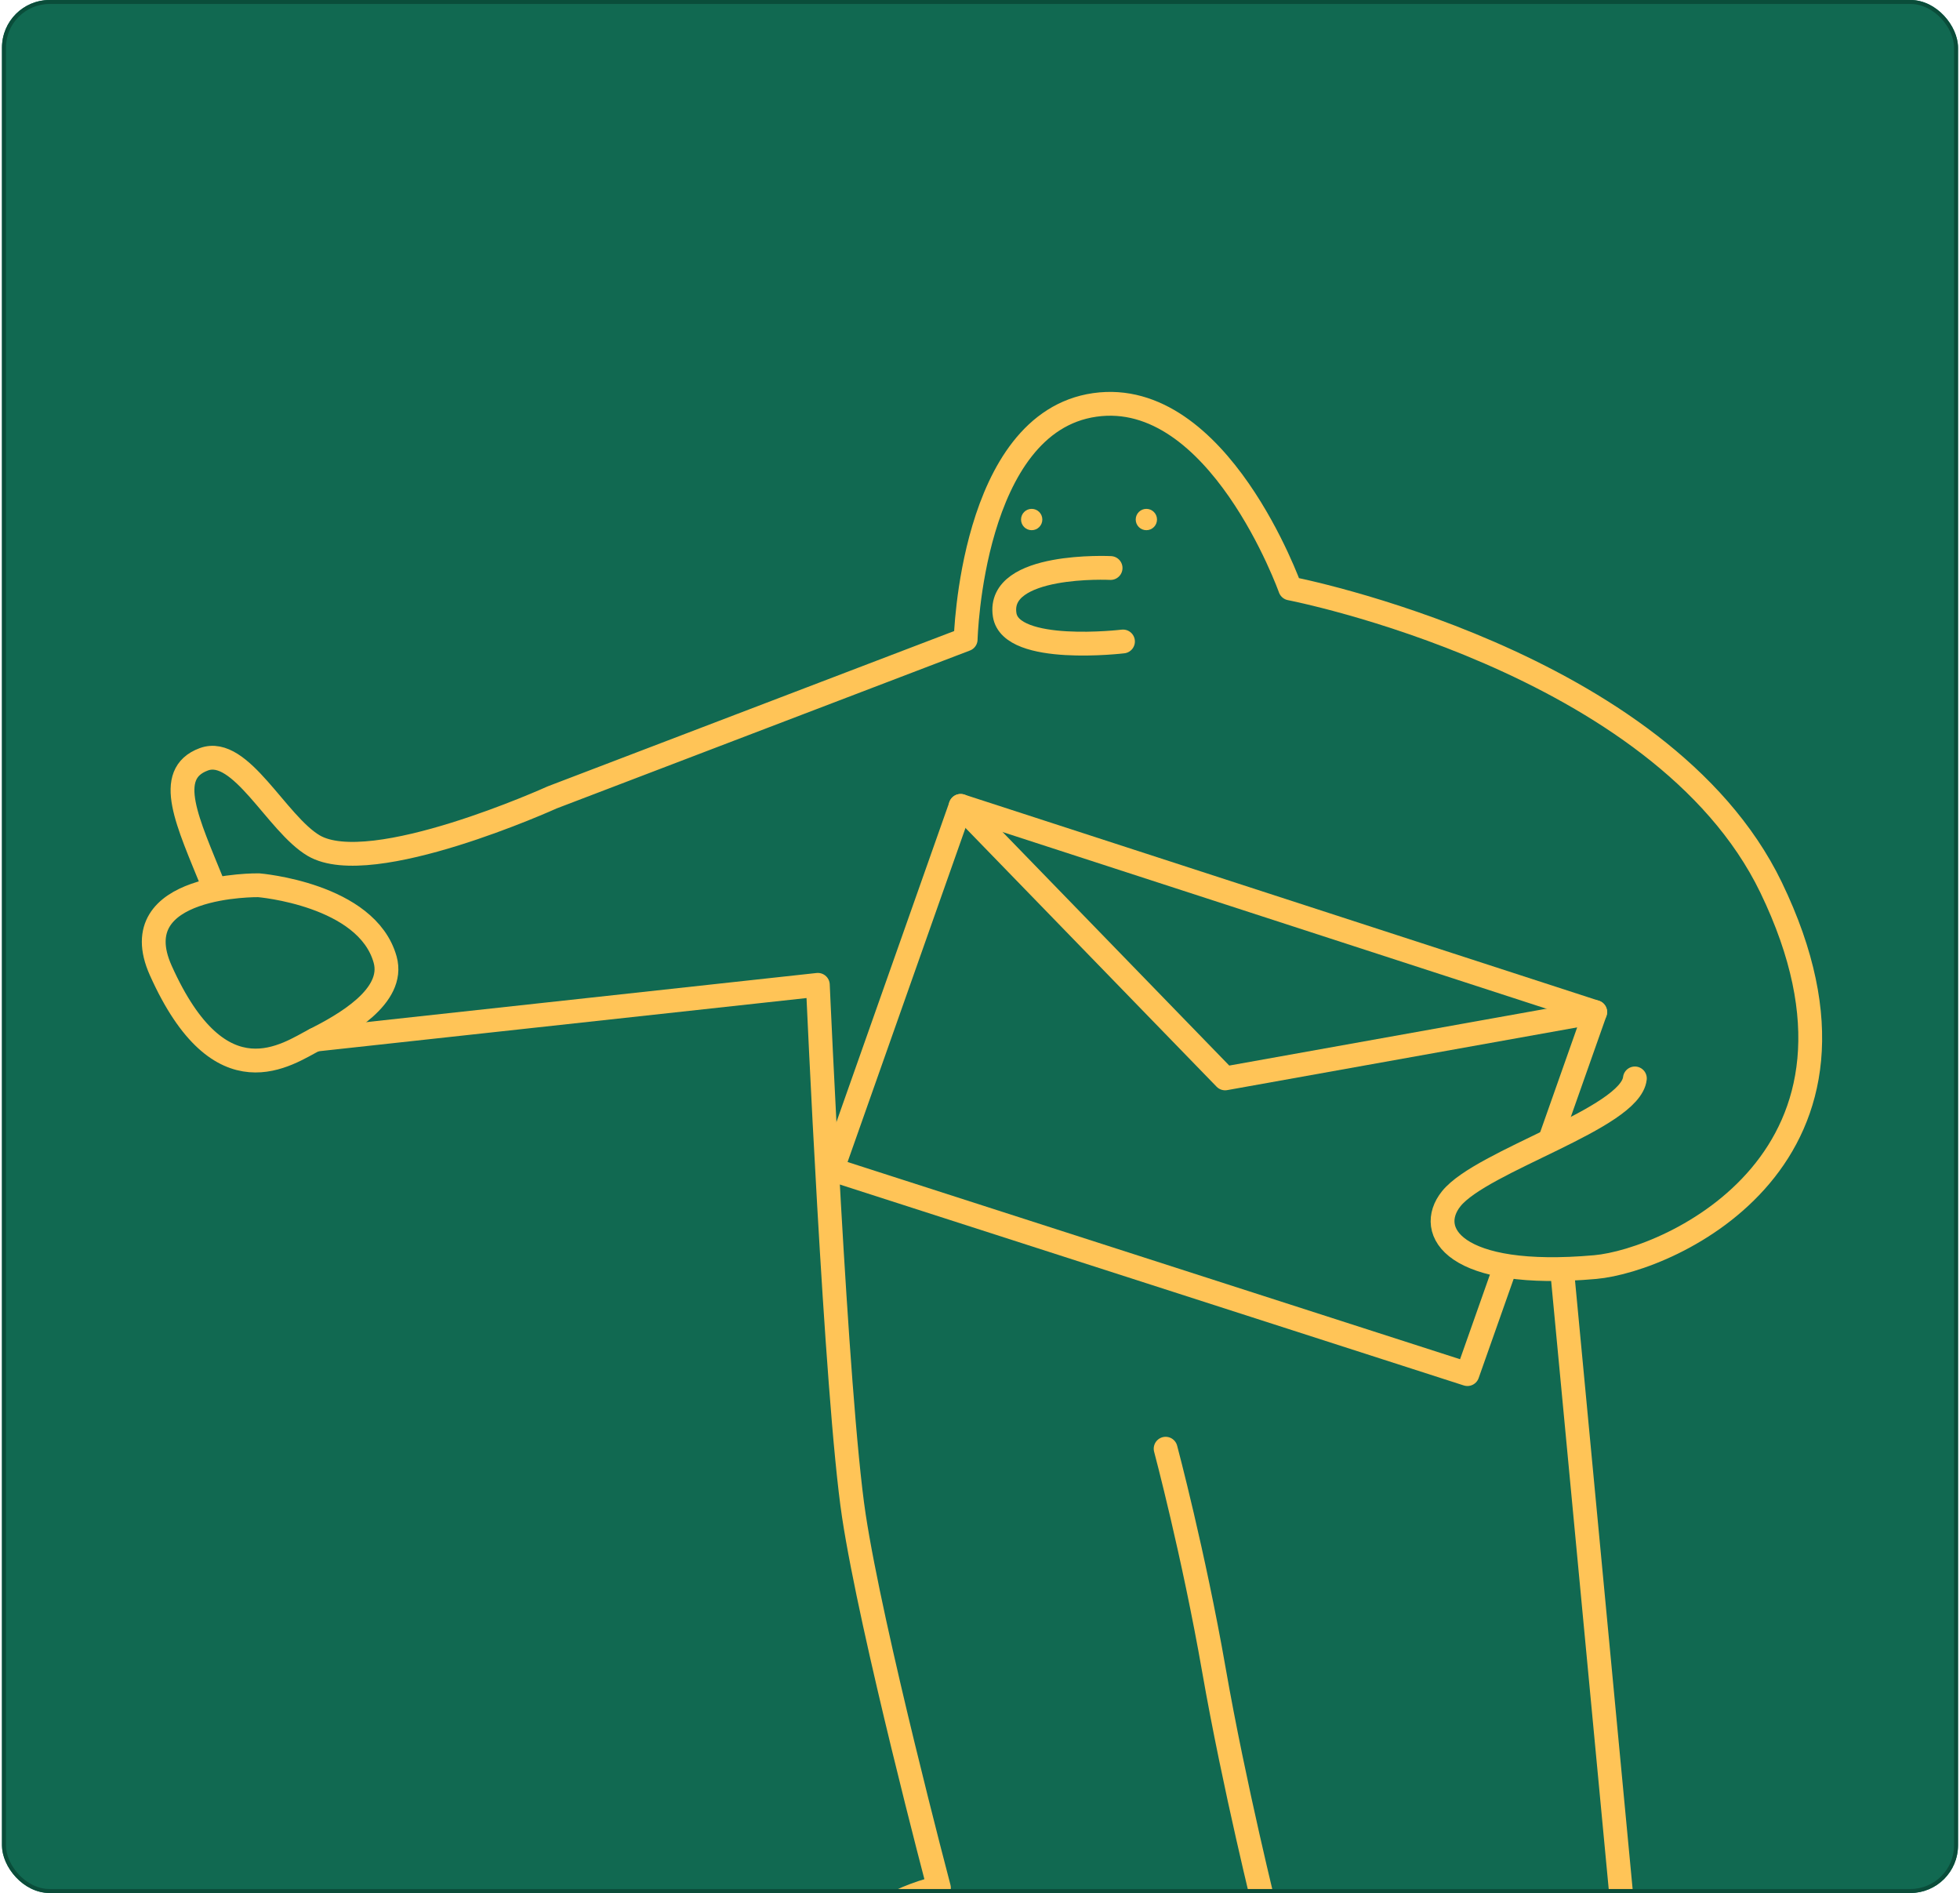
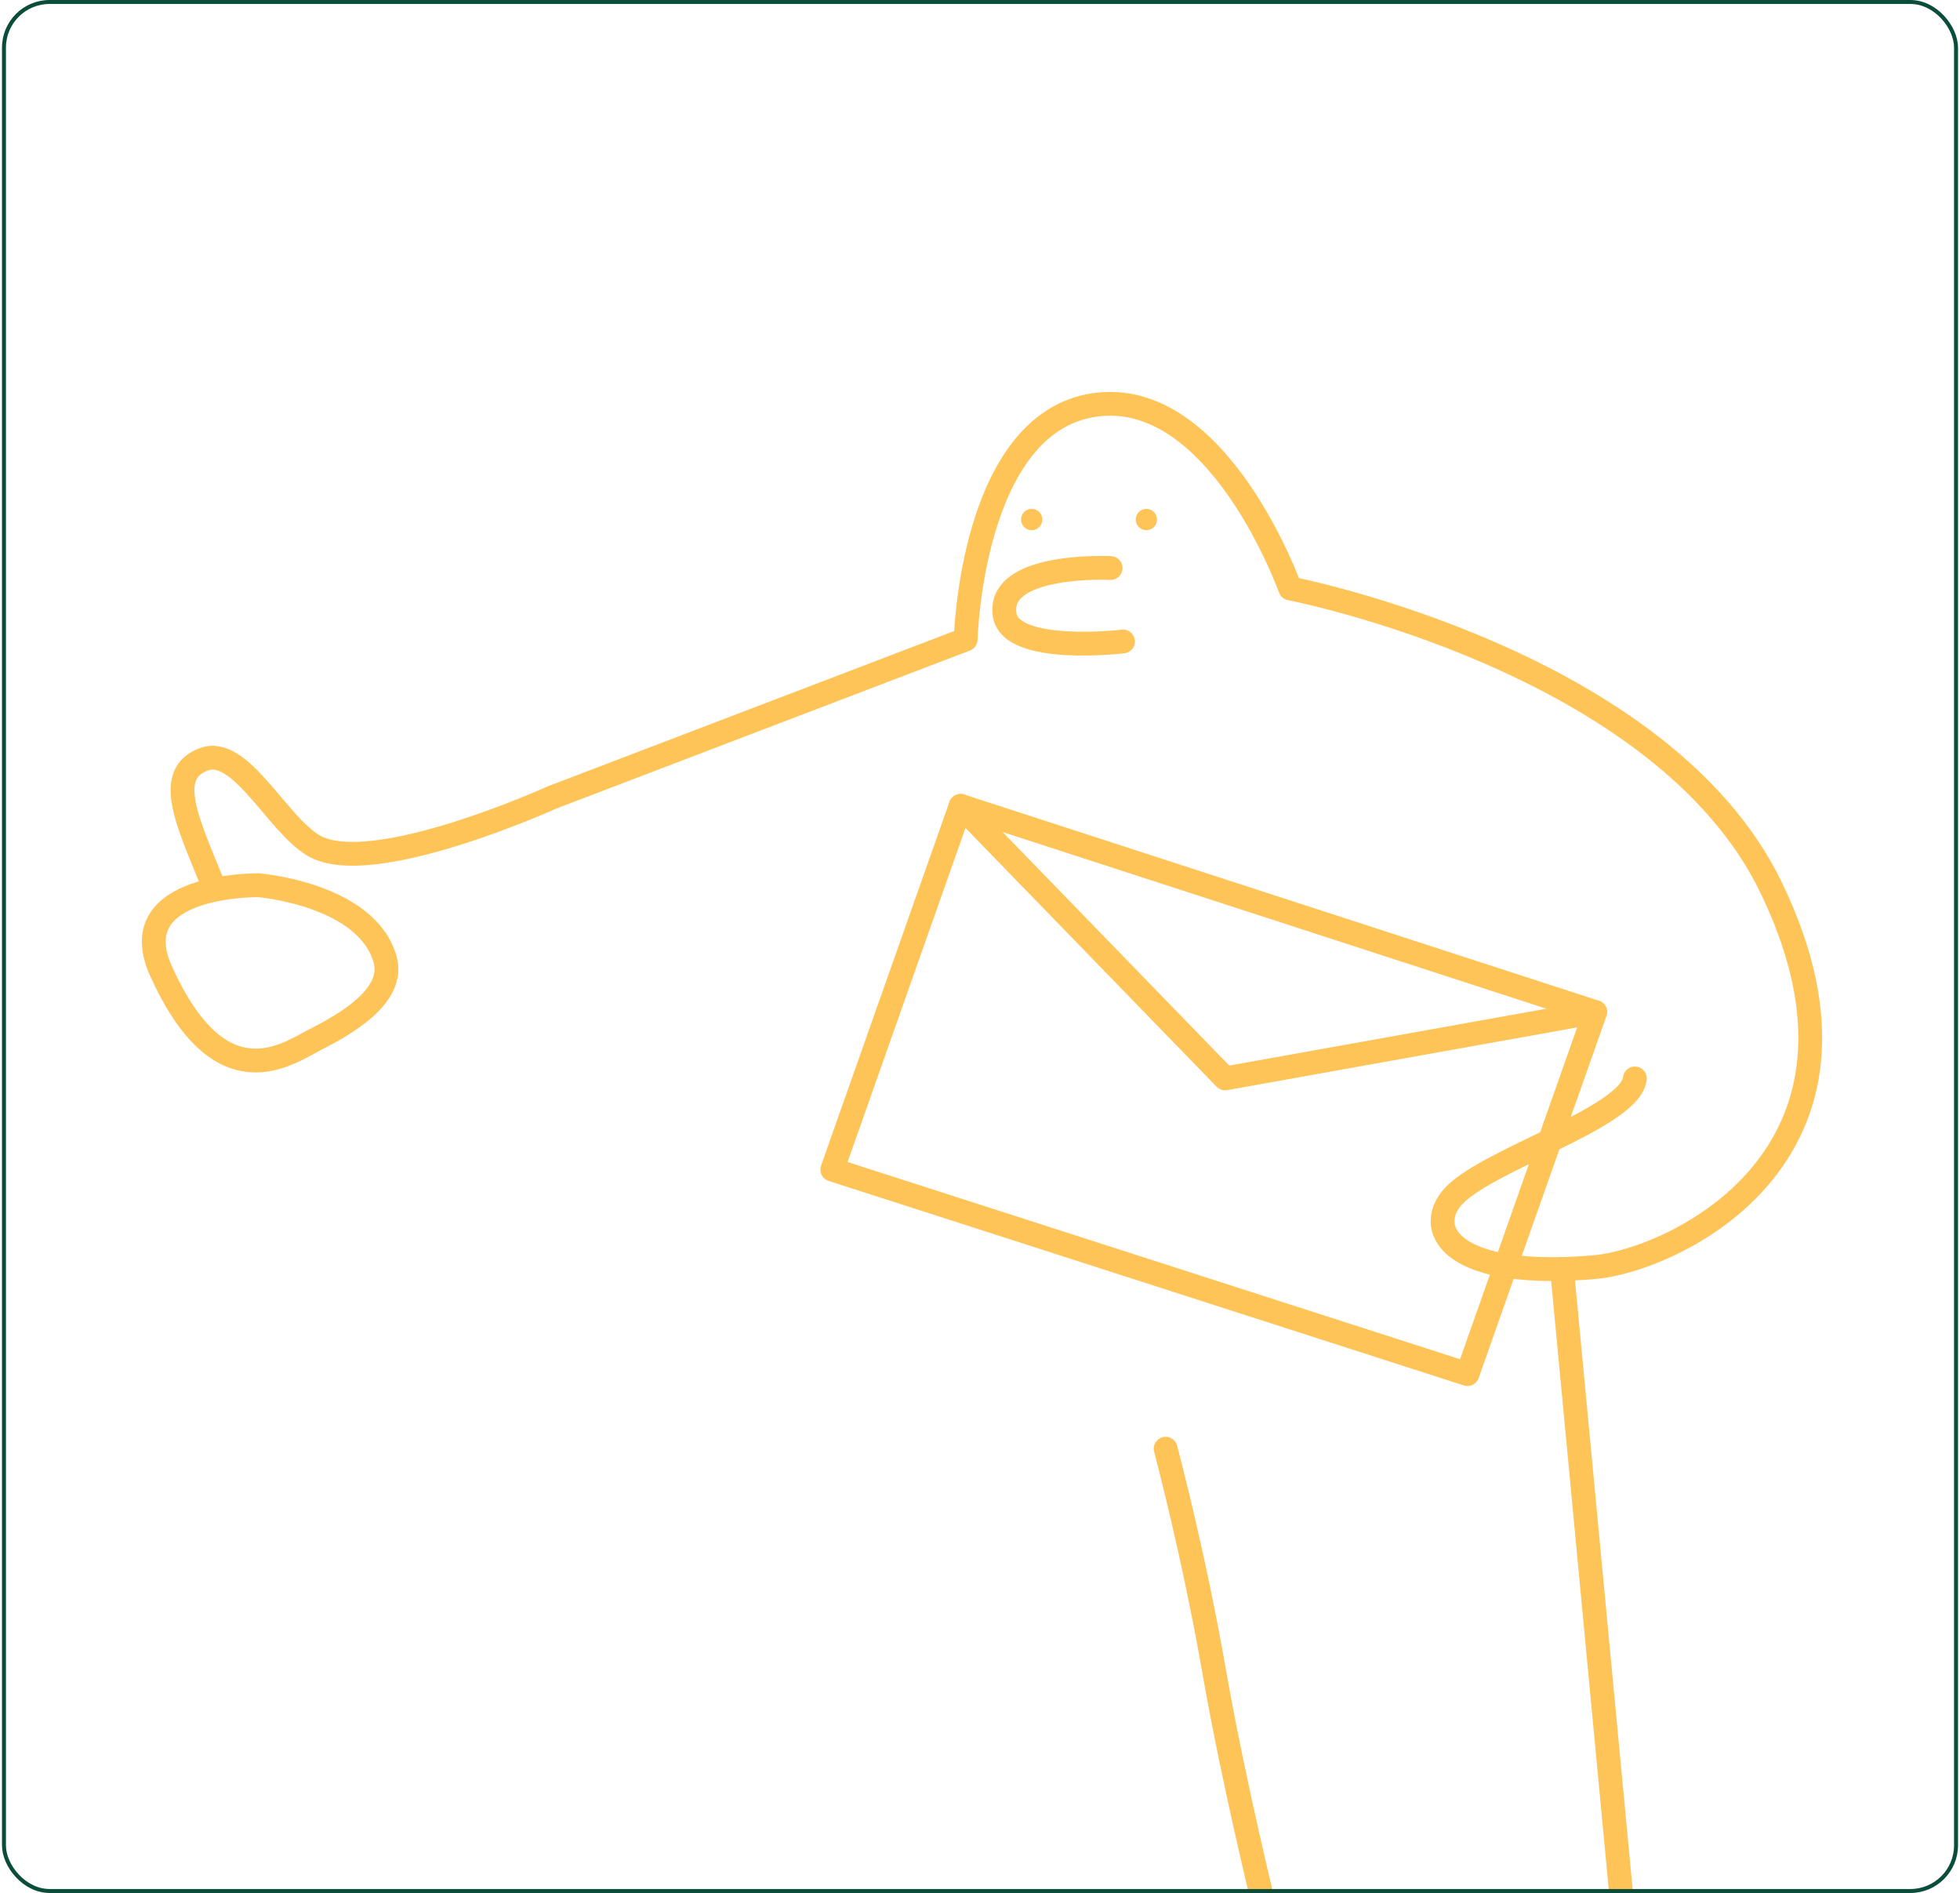
<svg xmlns="http://www.w3.org/2000/svg" width="494" height="477" viewBox="0 0 494 477" fill="none">
  <g clip-path="url(#clip0_1905_3494)">
-     <rect x="0.5" width="493" height="477" fill="#116951" />
    <path d="M293.786 365.051C293.786 365.051 300.827 391.446 305.949 420.775C311.072 450.104 319.122 482.389 319.122 482.389C319.122 482.389 302.291 485.296 289.118 501.423C275.946 517.554 327.011 513.889 327.011 513.889H412.061L393.683 319.796" stroke="#FFC457" stroke-width="6" stroke-linecap="round" stroke-linejoin="round" />
    <path d="M242.122 203.072L209.767 294.719L369.851 346.253L402.057 255.021L242.122 203.072Z" stroke="#FFC457" stroke-width="6" stroke-linecap="round" stroke-linejoin="round" />
    <path d="M242.122 203.072L308.781 271.74L402.057 255.021" stroke="#FFC457" stroke-width="6" stroke-linecap="round" stroke-linejoin="round" />
-     <path d="M403.423 318.448C422.435 316.757 480.642 290.805 447.732 222.754L413.423 270.907C412.291 280.979 374.857 291.632 367.143 301.226C360.557 309.414 367.72 321.622 403.423 318.448Z" fill="#116951" />
-     <path d="M79.39 261.988L206.131 248.164C206.131 248.164 210.672 351.95 215.204 381.918C219.658 411.356 236.65 475.707 236.65 475.707C236.65 475.707 219.819 478.614 206.646 494.741C193.474 510.873 244.539 507.208 244.539 507.208L286.933 507.12" stroke="#FFC457" stroke-width="6" stroke-linecap="round" stroke-linejoin="round" />
    <path d="M53.717 222.986C47.332 207.205 41.288 195.054 51.375 191.332C60.645 187.912 69.735 207.591 79.062 213.082C93.568 221.62 139.161 200.935 139.161 200.935L243.39 161.119C243.39 161.119 244.74 106.485 275.924 102.032C307.112 97.574 325.175 148.28 325.175 148.28C325.175 148.28 418.665 166.312 446.366 223.591C479.276 291.641 421.069 317.594 402.057 319.284C366.354 322.459 359.191 310.251 365.777 302.062C373.491 292.469 410.925 281.815 412.057 271.744" stroke="#FFC457" stroke-width="6" stroke-linecap="round" stroke-linejoin="round" />
    <path d="M279.915 143.129C279.915 143.129 251.188 141.71 253.215 154.925C254.767 165.032 283.04 161.642 283.04 161.642" stroke="#FFC457" stroke-width="6" stroke-linecap="round" stroke-linejoin="round" />
    <path d="M288.93 133.601C290.412 133.601 291.613 132.398 291.613 130.913C291.613 129.428 290.412 128.224 288.93 128.224C287.448 128.224 286.246 129.428 286.246 130.913C286.246 132.398 287.448 133.601 288.93 133.601Z" fill="#FFC457" />
    <path d="M260.027 133.601C261.51 133.601 262.711 132.398 262.711 130.913C262.711 129.428 261.51 128.224 260.027 128.224C258.545 128.224 257.344 129.428 257.344 130.913C257.344 132.398 258.545 133.601 260.027 133.601Z" fill="#FFC457" />
    <path d="M65.19 223.069C65.19 223.069 30.654 222.54 40.523 244.552C55.597 278.185 72.554 265.46 79.39 261.988C86.592 258.327 99.665 251.111 97.069 241.797C92.466 225.303 65.194 223.069 65.194 223.069H65.19Z" stroke="#FFC457" stroke-width="6" stroke-linecap="round" stroke-linejoin="round" />
  </g>
  <rect x="1" y="0.5" width="492" height="476" rx="11.5" stroke="#0A4D3A" />
  <defs>
    <clipPath id="clip0_1905_3494">
      <rect x="0.5" width="493" height="477" rx="12" fill="white" />
    </clipPath>
  </defs>
</svg>